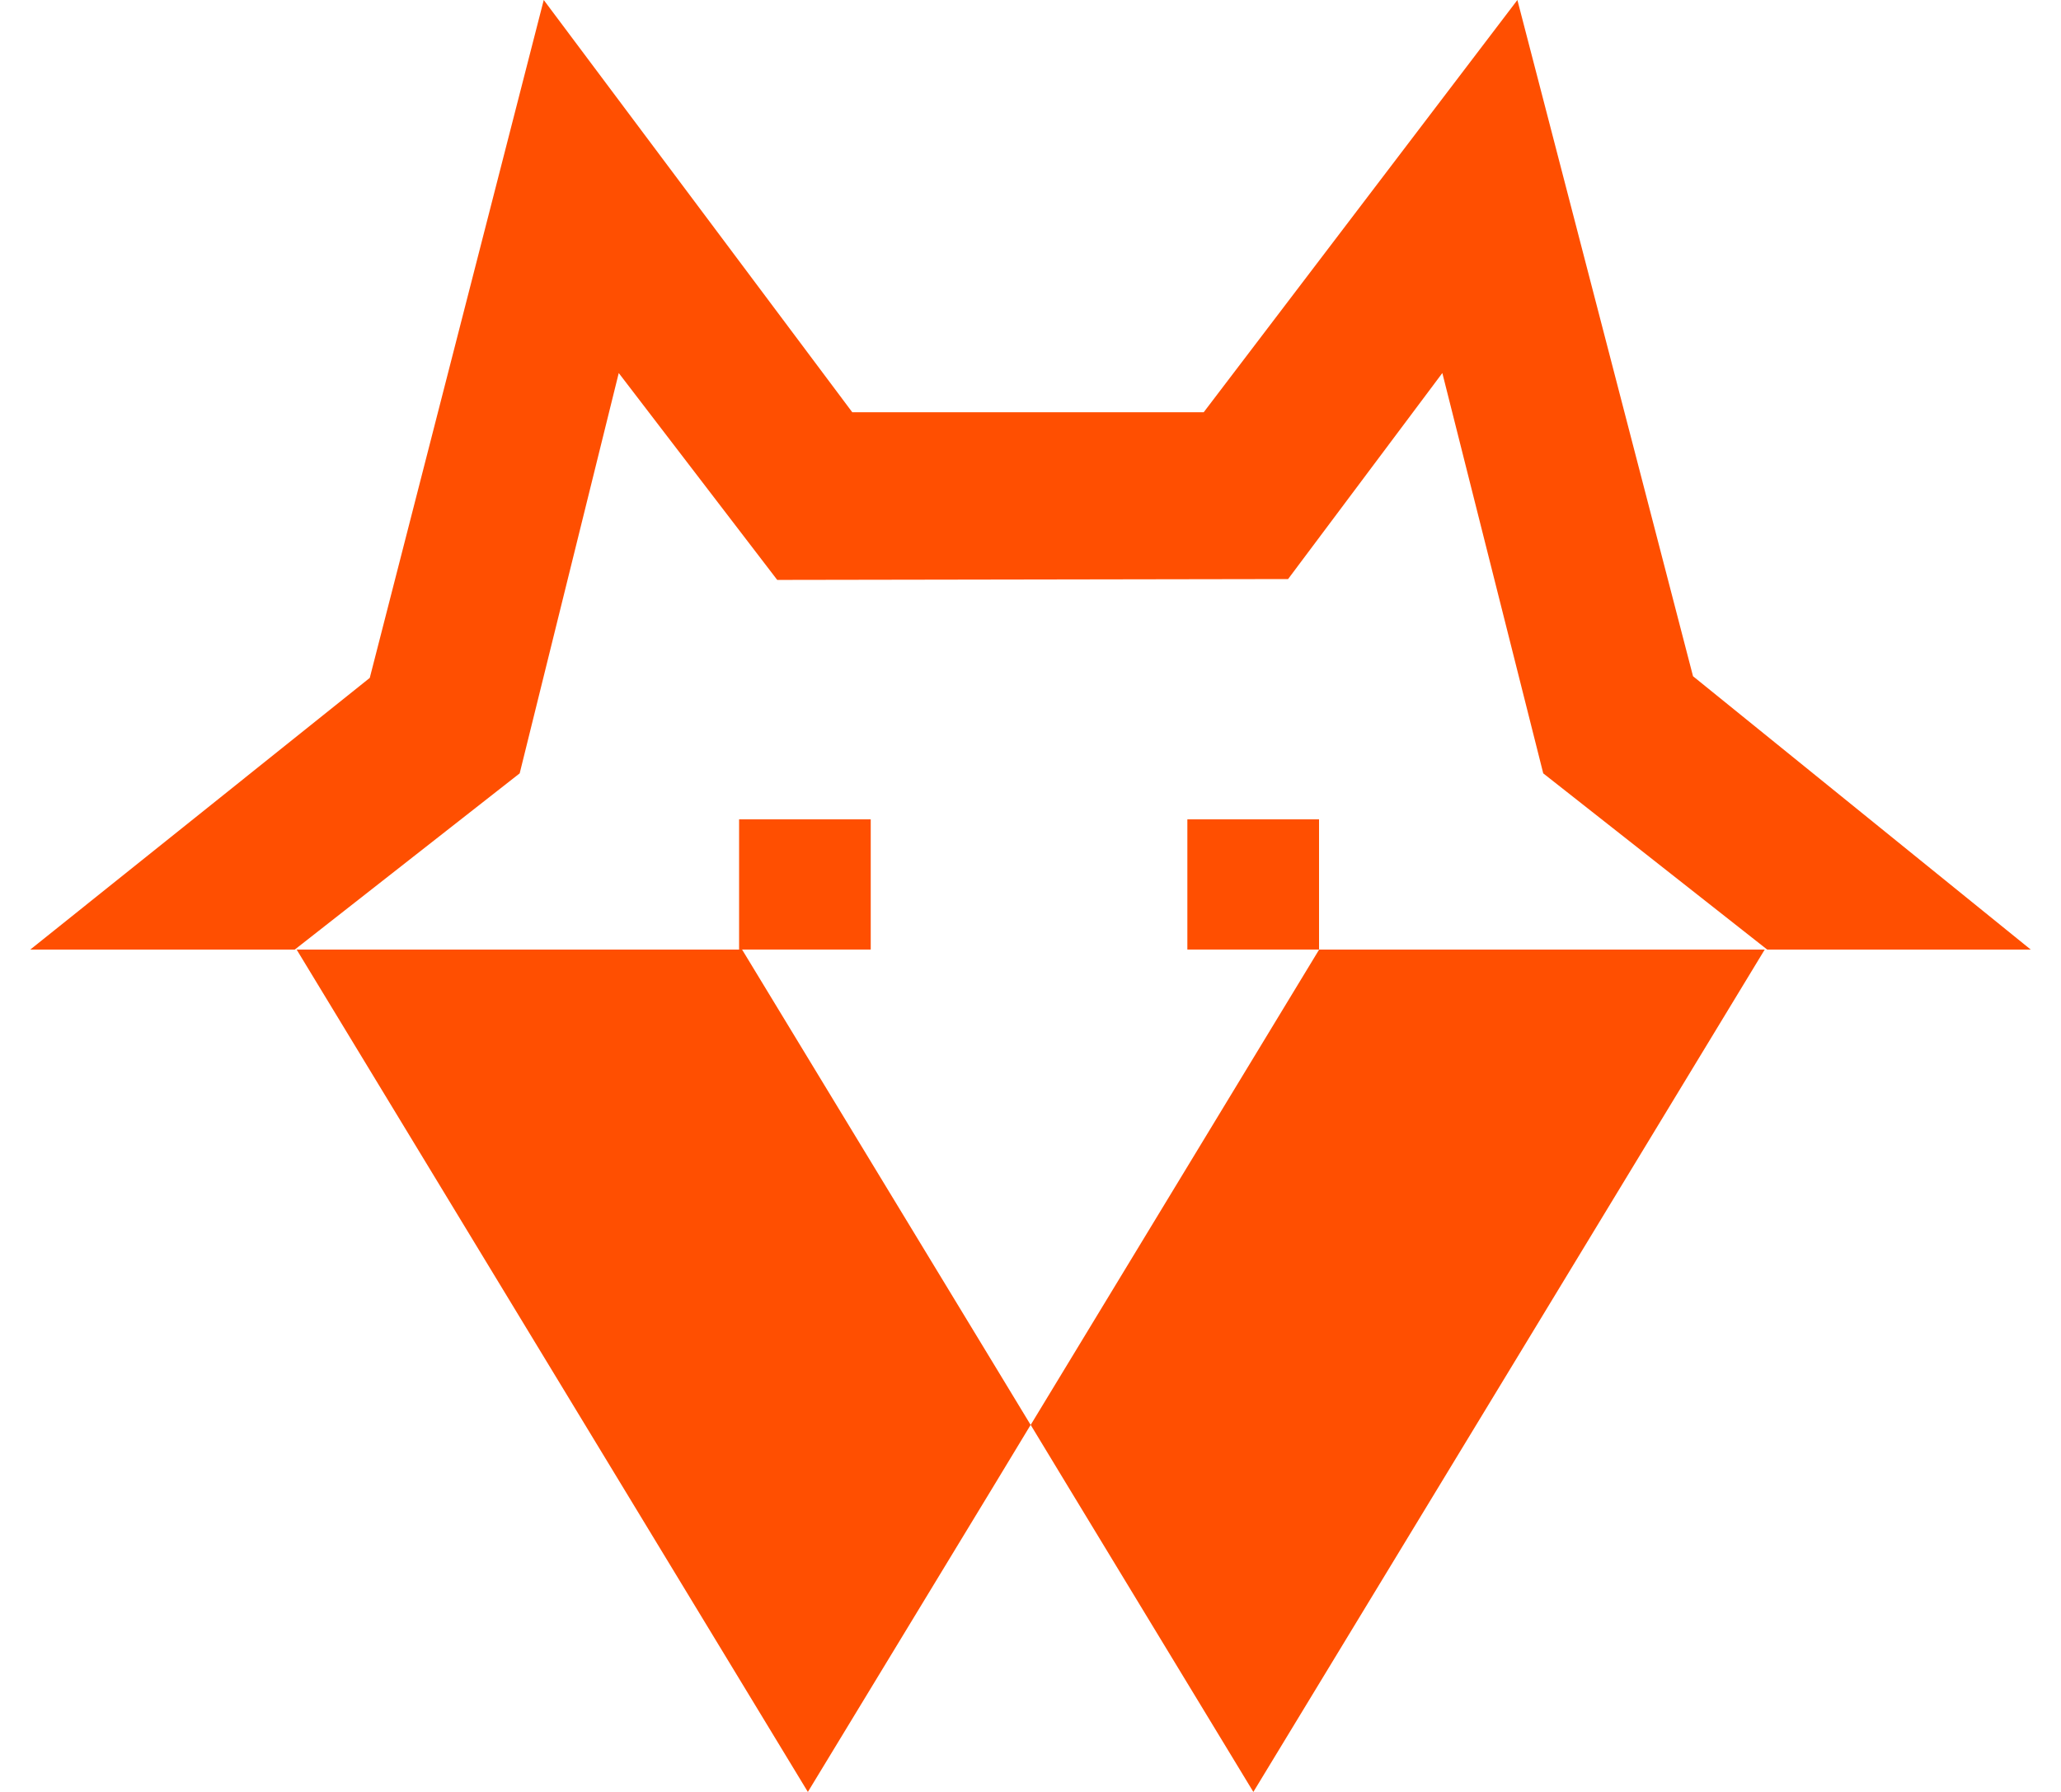
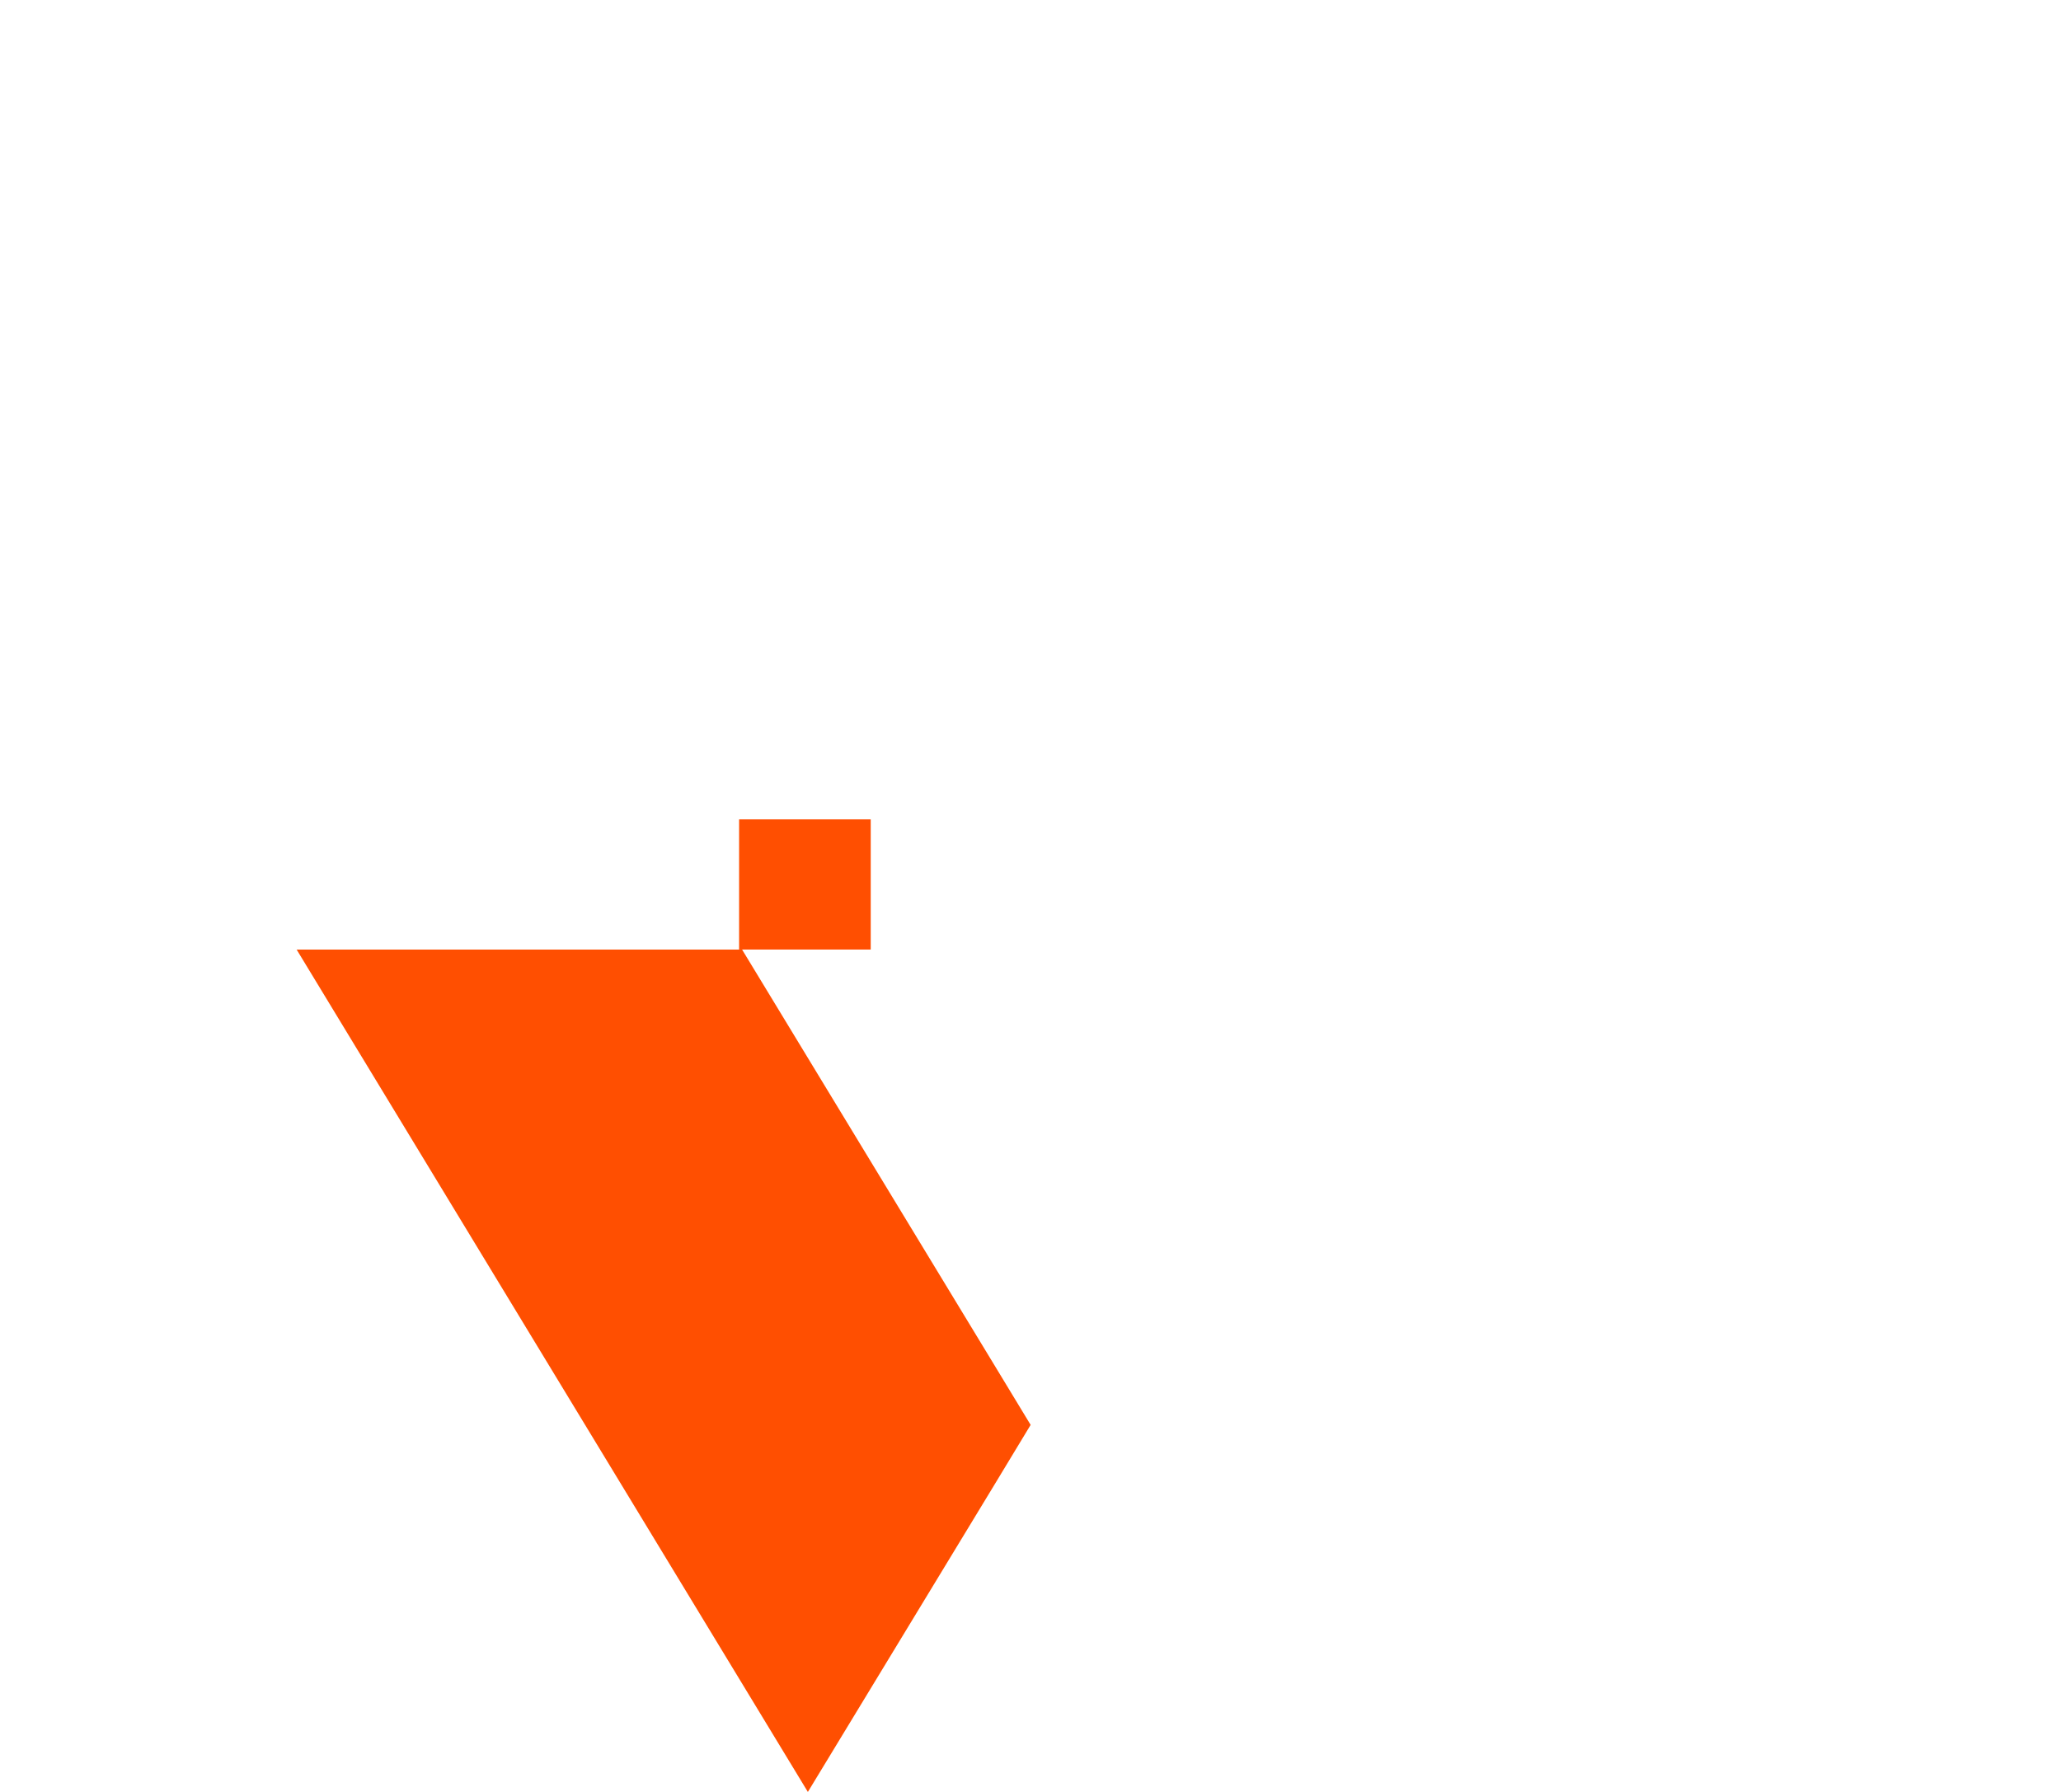
<svg xmlns="http://www.w3.org/2000/svg" width="46" height="40" viewBox="0 0 46 40" fill="none">
-   <path d="M0.675 21.197H6.579L11.599 17.263L13.81 8.327L17.347 12.945L28.749 12.926L32.192 8.327L34.444 17.263L39.443 21.197H45.325L37.787 15.095L33.867 0L26.866 9.202H19.022L12.136 0L8.253 15.132L0.675 21.197Z" fill="#FF4F01" />
-   <path d="M29.442 21.197L23.004 31.807L23.812 33.141L27.974 40L34.004 30.068L39.387 21.197H29.442Z" fill="#FF4F01" />
  <path d="M16.563 21.197H6.621L18.031 40L22.196 33.141L23.003 31.807L22.196 30.476L16.563 21.197Z" fill="#FF4F01" />
  <path d="M19.434 18.29H16.496V21.196H19.434V18.29Z" fill="#FF4F01" />
-   <path d="M29.44 18.29H26.501V21.196H29.44V18.29Z" fill="#FF4F01" />
</svg>